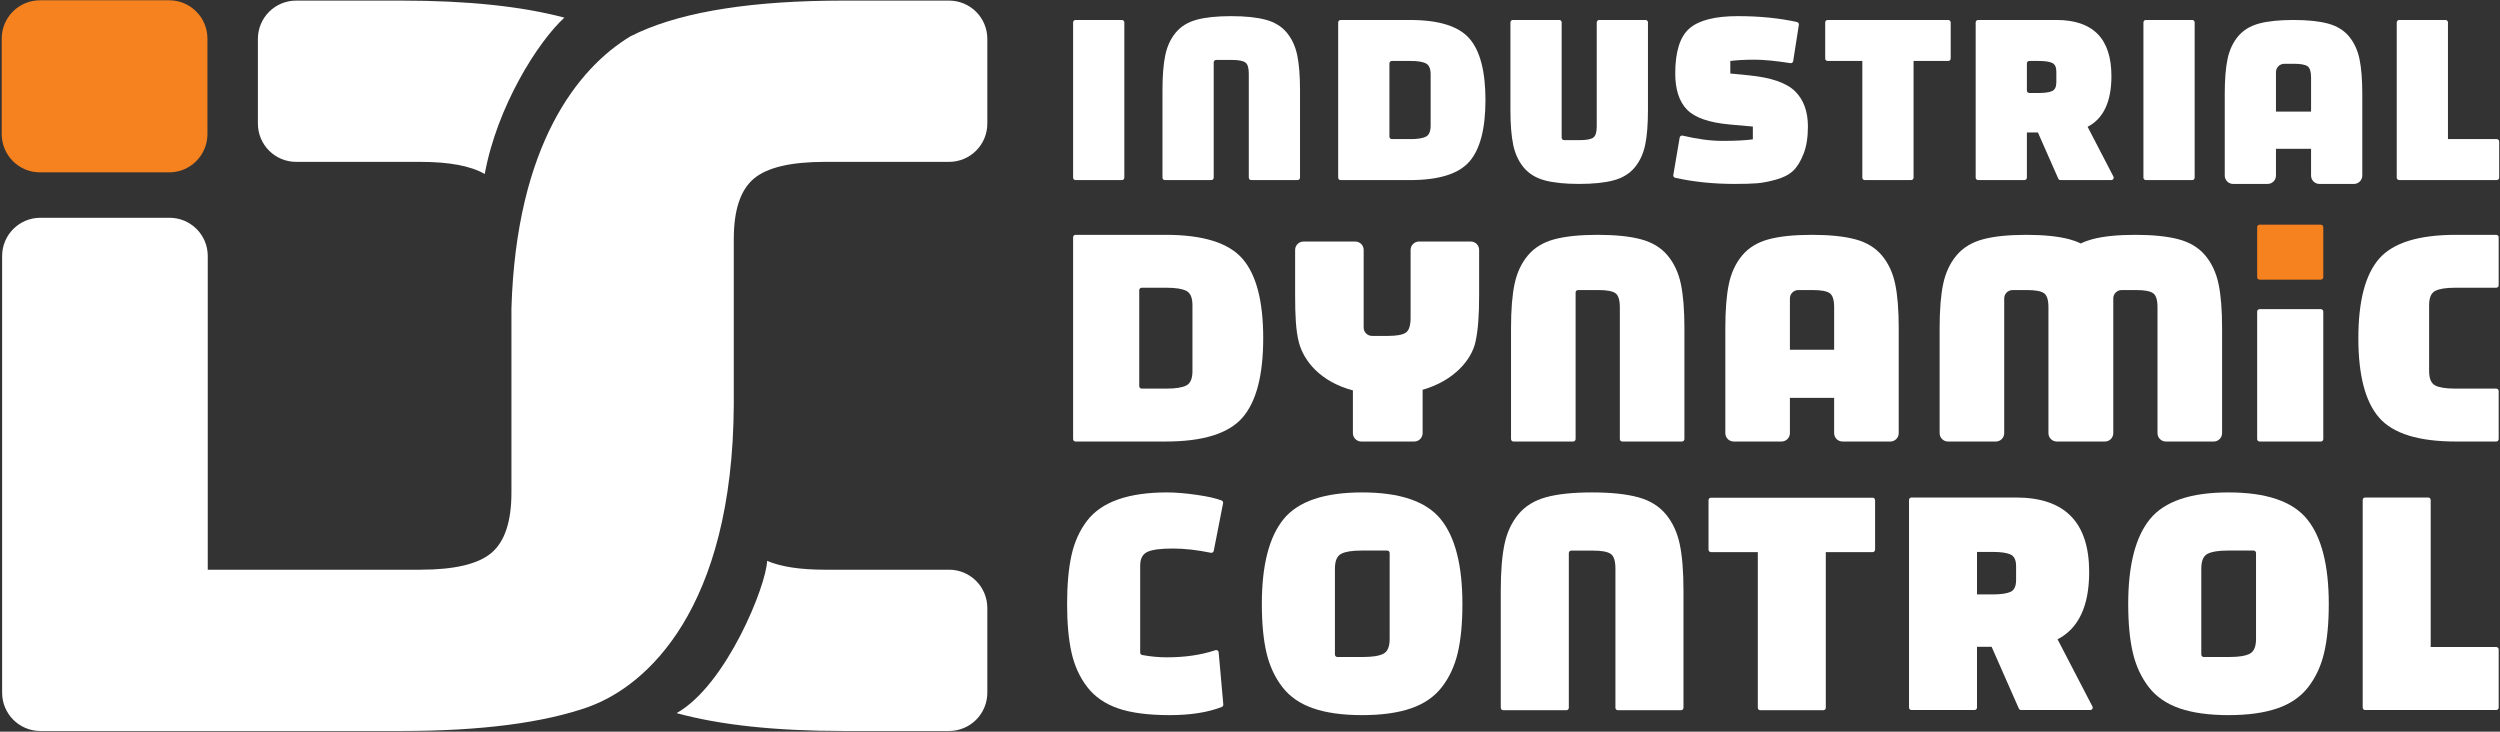
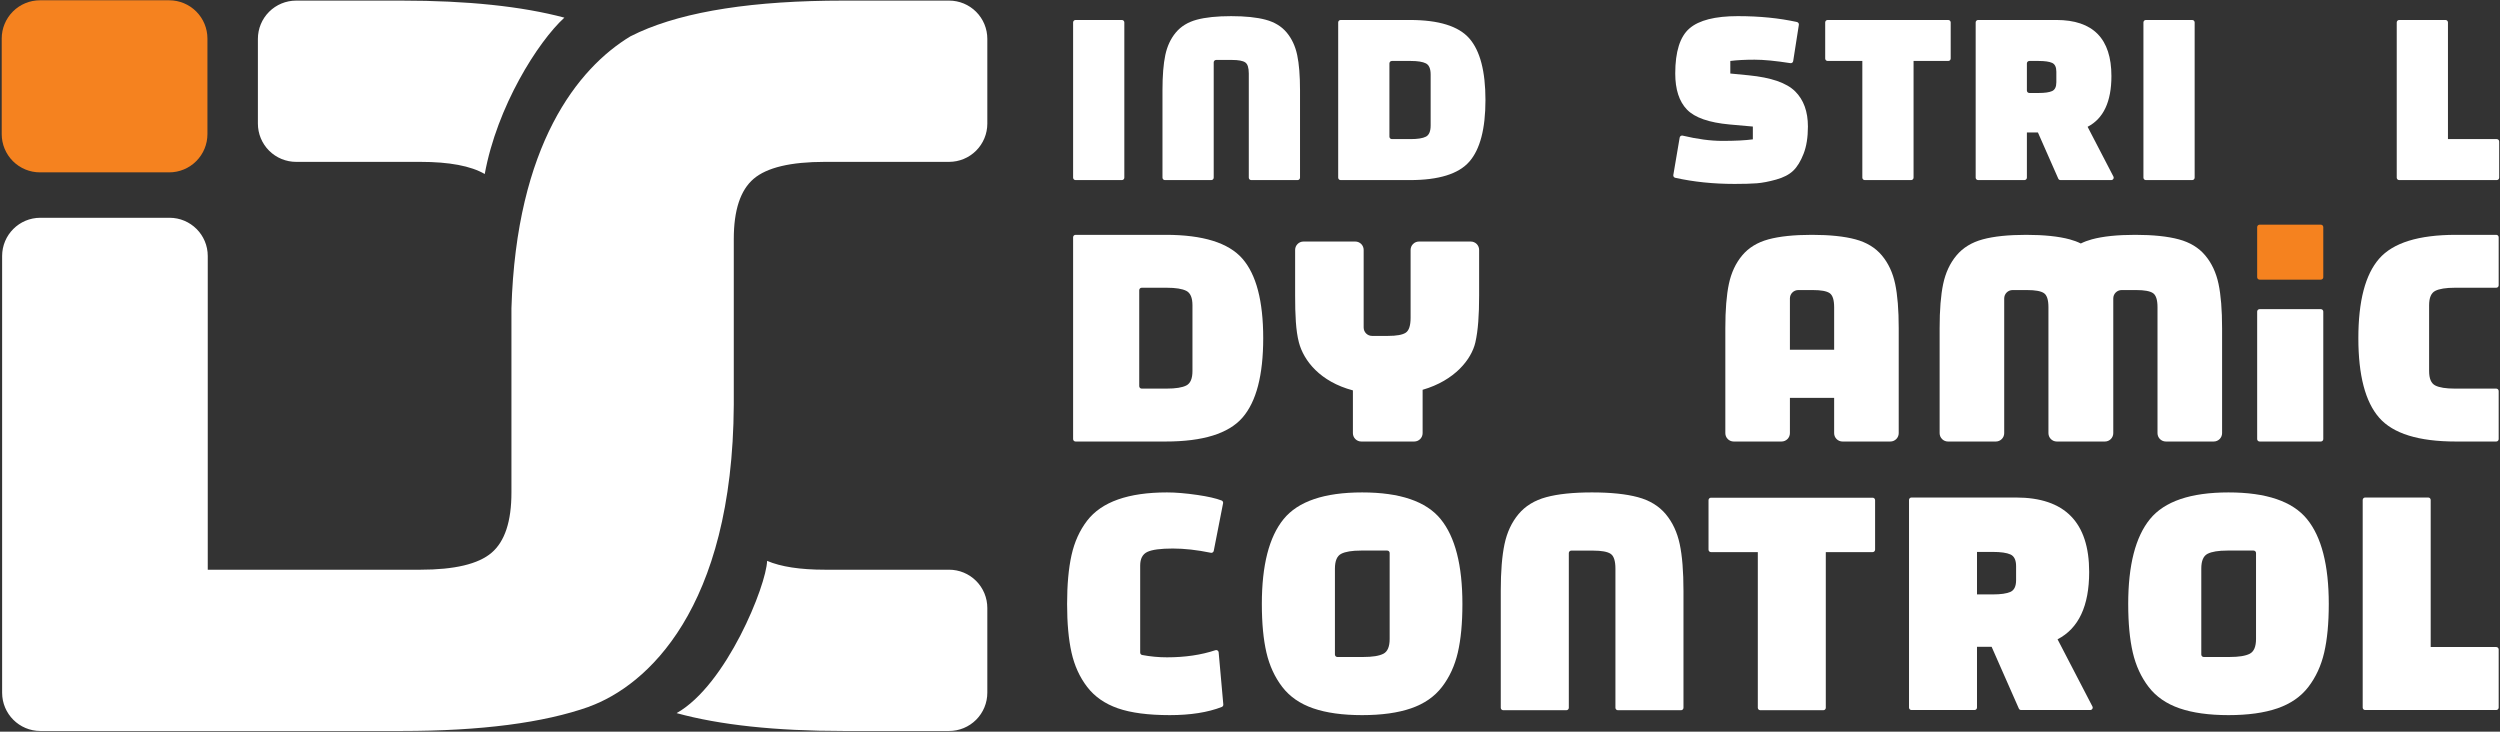
<svg xmlns="http://www.w3.org/2000/svg" xmlns:ns1="http://www.serif.com/" width="100%" height="100%" viewBox="0 0 4271 1250" version="1.1" xml:space="preserve" style="fill-rule:evenodd;clip-rule:evenodd;stroke-linejoin:round;stroke-miterlimit:2;">
  <rect x="0" y="0" width="4271" height="1250" fill="#333333" stroke="none" />
  <rect id="logo-4" ns1:id="logo 4" x="2.93" y="0.497" width="4266.67" height="1248.33" style="fill:none;" />
  <clipPath id="_clip1">
    <rect x="2.93" y="0.497" width="4266.67" height="1248.33" />
  </clipPath>
  <g clip-path="url(#_clip1)">
    <g>
      <path d="M1837.46,307.661c-2.302,-0 -4.167,-1.866 -4.167,-4.167c-0,-31.634 -0,-233.56 -0,-265.194c-0,-2.301 1.865,-4.167 4.167,-4.167c14.754,0 64.423,0 79.177,0c2.301,0 4.167,1.866 4.167,4.167c-0,31.634 -0,233.56 -0,265.194c-0,2.301 -1.866,4.167 -4.167,4.167c-14.754,-0 -64.423,-0 -79.177,-0Z" style="fill:#fff;fill-rule:nonzero;" />
      <path d="M2290.33,307.661c-2.301,-0 -4.167,-1.866 -4.167,-4.167c0,-31.634 0,-233.56 0,-265.194c0,-2.301 1.866,-4.167 4.167,-4.167c21.442,0 118.349,0 118.349,0c49.298,0 83.135,10.504 101.513,31.511c18.377,21.007 27.566,56.091 27.566,105.253c-0,49.162 -9.189,84.246 -27.566,105.253c-18.378,21.007 -52.215,31.511 -101.513,31.511c-0,-0 -96.907,-0 -118.349,-0Zm119.662,-203.505c-0,0 -22.611,0 -32.151,0c-2.301,0 -4.167,1.866 -4.167,4.167c0,19.913 0,105.235 0,125.148c0,2.301 1.866,4.167 4.167,4.167c9.54,-0 32.151,-0 32.151,-0c11.959,-0 20.638,-1.386 26.034,-4.158c5.397,-2.772 8.095,-9.118 8.095,-19.037l-0,-87.092c-0,-9.919 -2.698,-16.265 -8.095,-19.037c-5.396,-2.772 -14.075,-4.158 -26.034,-4.158Z" style="fill:#fff;fill-rule:nonzero;" />
-       <path d="M2663.76,34.133c2.301,0 4.166,1.866 4.166,4.167c0,26.431 0,170.491 0,196.922c0,2.301 1.866,4.166 4.167,4.166c8.469,0 26.9,0 26.9,0c11.084,0 18.669,-1.386 22.752,-4.157c4.084,-2.772 6.126,-9.118 6.126,-19.038c0,0 0,-150.734 0,-177.893c0,-2.301 1.866,-4.167 4.167,-4.167c14.754,0 64.423,0 79.178,0c1.105,0 2.164,0.439 2.946,1.221c0.781,0.781 1.22,1.841 1.22,2.946c0,24.568 0,149.446 0,149.446c0,24.8 -1.604,44.786 -4.813,59.957c-3.209,15.172 -9.188,28.01 -17.94,38.513c-8.751,10.504 -20.711,17.798 -35.879,21.882c-15.169,4.085 -34.859,6.127 -59.07,6.127c-24.211,0 -43.828,-2.042 -58.851,-6.127c-15.023,-4.084 -26.91,-11.378 -35.661,-21.882c-8.751,-10.503 -14.731,-23.341 -17.94,-38.513c-3.208,-15.171 -4.813,-35.157 -4.813,-59.957c0,0 0,-124.878 0,-149.446c0,-1.105 0.439,-2.165 1.221,-2.946c0.781,-0.782 1.841,-1.221 2.946,-1.221c14.754,0 64.423,0 79.178,0Z" style="fill:#fff;fill-rule:nonzero;" />
      <path d="M2069.34,307.661c2.301,-0 4.167,-1.866 4.167,-4.167c-0,-26.431 -0,-170.491 -0,-196.922c-0,-2.301 1.865,-4.166 4.166,-4.166c8.47,-0 26.9,-0 26.9,-0c11.085,-0 18.669,1.386 22.753,4.157c4.084,2.772 6.126,9.118 6.126,19.038c-0,-0 -0,150.734 -0,177.893c-0,2.301 1.865,4.167 4.166,4.167c14.755,-0 64.424,-0 79.178,-0c1.105,-0 2.165,-0.439 2.946,-1.221c0.782,-0.781 1.221,-1.841 1.221,-2.946c-0,-24.568 -0,-149.446 -0,-149.446c-0,-24.8 -1.605,-44.786 -4.813,-59.957c-3.209,-15.172 -9.189,-28.01 -17.94,-38.513c-8.751,-10.504 -20.711,-17.798 -35.88,-21.882c-15.168,-4.085 -34.858,-6.127 -59.07,-6.127c-24.211,-0 -43.828,2.042 -58.851,6.127c-15.022,4.084 -26.909,11.378 -35.66,21.882c-8.752,10.503 -14.731,23.341 -17.94,38.513c-3.209,15.171 -4.813,35.157 -4.813,59.957c-0,-0 -0,124.878 -0,149.446c-0,1.105 0.439,2.165 1.22,2.946c0.781,0.782 1.841,1.221 2.946,1.221c14.755,-0 64.423,-0 79.178,-0Z" style="fill:#fff;fill-rule:nonzero;" />
-       <path d="M3888.27,254.217l0,45.72c0,7.891 -6.395,14.288 -14.285,14.288c-16.264,0 -42.677,0 -58.94,0c-7.89,0 -14.286,-6.397 -14.286,-14.288l0,-139.325c0,-24.799 1.605,-44.785 4.814,-59.957c3.208,-15.171 9.188,-28.009 17.939,-38.512c8.751,-10.504 20.638,-17.798 35.661,-21.883c15.023,-4.084 34.64,-6.127 58.851,-6.127c24.212,0 43.902,2.043 59.07,6.127c15.169,4.085 27.129,11.379 35.88,21.883c8.751,10.503 14.731,23.341 17.939,38.512c3.209,15.172 4.813,35.158 4.813,59.957c0,0 0,101.21 0,139.325c0.001,7.891 -6.395,14.288 -14.285,14.288c-16.264,0 -42.677,0 -58.94,0c-7.89,0 -14.286,-6.397 -14.286,-14.288l0,-45.72l-59.945,0Zm59.945,-63.527l0,-58.524c0,-9.92 -2.041,-16.266 -6.125,-19.038c-4.084,-2.772 -11.668,-4.158 -22.753,-4.158c-0,0 -8.621,0 -16.781,0c-7.89,0 -14.285,6.397 -14.286,14.289l0,67.431l59.945,0Z" style="fill:#fff;fill-rule:nonzero;" />
      <path d="M2861.89,303.727c-2.157,-0.488 -3.557,-2.578 -3.187,-4.76c2.098,-12.369 8.623,-50.83 10.844,-63.919c0.193,-1.137 0.85,-2.143 1.813,-2.778c0.963,-0.635 2.146,-0.843 3.268,-0.573c25.108,6.002 47.803,9.004 68.083,9.004c21.44,0 38.723,-0.875 51.85,-2.626l0,-21.882l-39.38,-3.501c-35.588,-3.209 -60.018,-11.743 -73.29,-25.602c-13.273,-13.859 -19.909,-34.355 -19.909,-61.489c-0,-37.346 8.095,-63.021 24.284,-77.025c16.19,-14.005 43.683,-21.007 82.479,-21.007c37.23,-0 70.967,3.358 101.213,10.075c2.139,0.482 3.538,2.54 3.2,4.706c-1.894,12.128 -7.739,49.541 -9.694,62.056c-0.356,2.272 -2.487,3.826 -4.759,3.471c-25.22,-3.939 -45.58,-5.909 -61.081,-5.909c-16.335,0 -30.191,0.73 -41.568,2.188l0,21.445l31.504,3.063c38.213,3.793 64.612,12.911 79.198,27.353c14.585,14.442 21.877,34.501 21.877,60.176c0,18.381 -2.479,33.918 -7.438,46.609c-4.959,12.692 -10.866,22.32 -17.721,28.885c-6.855,6.564 -16.554,11.597 -29.097,15.098c-12.544,3.502 -23.555,5.617 -33.036,6.346c-9.48,0.73 -22.096,1.094 -37.848,1.094c-36.425,0 -70.293,-3.499 -101.605,-10.498Z" style="fill:#fff;fill-rule:nonzero;" />
      <path d="M3332.57,99.99c0,2.301 -1.865,4.166 -4.166,4.166c-14.12,0 -59.279,0 -59.279,0c-0,0 -0,170.357 -0,199.338c-0,1.105 -0.439,2.165 -1.221,2.946c-0.781,0.782 -1.841,1.221 -2.946,1.221c-14.754,-0 -64.423,-0 -79.177,-0c-1.106,-0 -2.165,-0.439 -2.947,-1.221c-0.781,-0.781 -1.22,-1.841 -1.22,-2.946l-0,-199.338c-0,0 -45.16,0 -59.279,0c-2.301,0 -4.167,-1.865 -4.167,-4.166c0,-12.445 0,-49.246 0,-61.69c0,-2.301 1.866,-4.167 4.167,-4.167c27.173,0 178.895,0 206.069,0c2.301,0 4.166,1.866 4.166,4.167c0,12.444 0,49.245 0,61.69Z" style="fill:#fff;fill-rule:nonzero;" />
      <path d="M3610.54,301.574c0.67,1.292 0.618,2.84 -0.137,4.084c-0.756,1.243 -2.106,2.003 -3.561,2.003c-19.364,-0 -73.882,-0 -86.688,-0c-1.651,-0 -3.147,-0.976 -3.812,-2.487c-6.019,-13.654 -34.784,-78.915 -34.784,-78.915l-18.815,-0c-0,-0 -0,60.621 -0,77.235c-0,2.301 -1.866,4.167 -4.167,4.167c-14.754,-0 -64.423,-0 -79.177,-0c-2.302,-0 -4.167,-1.866 -4.167,-4.167c-0,-31.634 -0,-233.56 -0,-265.194c-0,-1.105 0.439,-2.165 1.22,-2.946c0.782,-0.782 1.842,-1.221 2.947,-1.221c23.025,0 133.663,0 133.663,0c62.716,0 94.074,31.948 94.074,95.844c0,43.765 -13.564,72.649 -40.692,86.654c-0,-0 33.516,64.564 44.096,84.943Zm-143.63,-197.418c-1.105,0 -2.165,0.439 -2.947,1.221c-0.781,0.781 -1.22,1.841 -1.22,2.946c-0,10.175 -0,36.197 -0,46.372c-0,1.105 0.439,2.165 1.22,2.946c0.782,0.782 1.842,1.221 2.947,1.221c5.895,-0 15.961,-0 15.961,-0c10.501,-0 18.158,-1.094 22.971,-3.283c4.813,-2.188 7.22,-7.221 7.22,-15.098l-0,-17.944c-0,-7.877 -2.407,-12.91 -7.22,-15.098c-4.813,-2.189 -12.47,-3.283 -22.971,-3.283c-0,0 -10.066,0 -15.961,0Z" style="fill:#fff;fill-rule:nonzero;" />
      <path d="M3666,307.661c-2.301,-0 -4.166,-1.866 -4.166,-4.167c-0,-31.634 -0,-233.56 -0,-265.194c-0,-2.301 1.865,-4.167 4.166,-4.167c14.755,0 64.423,0 79.178,0c2.301,0 4.167,1.866 4.167,4.167c-0,31.634 -0,233.56 -0,265.194c-0,2.301 -1.866,4.167 -4.167,4.167c-14.755,-0 -64.423,-0 -79.178,-0Z" style="fill:#fff;fill-rule:nonzero;" />
      <path d="M4269.6,303.494c-0.001,2.301 -1.866,4.167 -4.167,4.167c-23.851,-0 -142.838,-0 -166.689,-0c-2.301,-0 -4.167,-1.866 -4.167,-4.167c0,-31.634 0,-233.56 0,-265.194c0,-2.301 1.866,-4.167 4.167,-4.167c14.755,0 64.423,0 79.178,0c1.105,0 2.165,0.439 2.946,1.221c0.782,0.781 1.22,1.841 1.22,2.946c0,28.981 0,199.338 0,199.338c0,-0 65.946,-0 83.345,-0c2.301,-0 4.166,1.865 4.167,4.166c-0,12.445 -0,49.246 -0,61.69Z" style="fill:#fff;fill-rule:nonzero;" />
-       <path d="M2687.6,754.287c1.105,0 2.165,-0.439 2.946,-1.22c0.782,-0.782 1.221,-1.841 1.221,-2.947c-0,-30.568 -0,-219.853 -0,-250.422c-0.001,-2.301 1.865,-4.166 4.166,-4.166c10.088,-0 34.997,-0 34.997,-0c13.974,-0 23.536,1.747 28.684,5.241c5.148,3.494 7.722,11.494 7.722,24l0,225.347c0,2.302 1.866,4.167 4.167,4.167c17.448,0 84.54,0 101.988,0c2.301,0 4.166,-1.865 4.166,-4.166c0,-28.157 0,-189.487 0,-189.487c0,-31.264 -2.022,-56.459 -6.067,-75.585c-4.045,-19.126 -11.584,-35.31 -22.616,-48.551c-11.032,-13.241 -26.109,-22.436 -45.232,-27.586c-19.122,-5.149 -43.944,-7.724 -74.466,-7.724c-30.522,0 -55.253,2.575 -74.191,7.724c-18.939,5.15 -33.924,14.345 -44.956,27.586c-11.032,13.241 -18.571,29.425 -22.616,48.551c-4.045,19.126 -6.068,44.321 -6.068,75.585c0,0 0,161.33 0,189.487c0,2.301 1.866,4.166 4.167,4.166c17.448,0 84.54,0 101.988,0Z" style="fill:#fff;fill-rule:nonzero;" />
      <path d="M3554.89,415.966c5.749,-2.867 12,-5.217 18.753,-7.054c18.938,-5.149 43.669,-7.724 74.191,-7.724c30.522,0 55.344,2.575 74.467,7.724c19.122,5.15 34.199,14.345 45.231,27.586c11.032,13.241 18.571,29.425 22.616,48.551c4.045,19.126 6.068,44.321 6.068,75.585c-0,0 -0,134.594 -0,179.365c-0,7.891 -6.396,14.288 -14.286,14.288c-21.157,0 -60.593,0 -81.75,0c-7.89,0 -14.285,-6.397 -14.285,-14.288l-0,-215.226c-0,-12.506 -2.574,-20.506 -7.723,-24c-5.148,-3.494 -14.709,-5.241 -28.683,-5.241c-0,-0 -13.687,-0 -24.879,-0c-3.788,-0 -7.422,1.505 -10.101,4.185c-2.679,2.679 -4.184,6.314 -4.184,10.103c-0,45.231 -0,184.948 -0,230.179c-0,7.891 -6.396,14.288 -14.286,14.288l-82.185,0c-7.889,0 -14.285,-6.397 -14.285,-14.288c-0,-50.165 -0,-215.226 -0,-215.226c-0,-12.506 -2.574,-20.506 -7.723,-24c-5.148,-3.494 -14.709,-5.241 -28.683,-5.241c-0,-0 -13.687,-0 -24.878,-0c-3.789,-0 -7.423,1.505 -10.102,4.185c-2.679,2.679 -4.184,6.314 -4.184,10.103c-0,45.231 -0,184.948 -0,230.179c0,7.891 -6.396,14.288 -14.285,14.288c-21.158,0 -60.594,0 -81.751,0c-7.889,0 -14.285,-6.397 -14.285,-14.288c-0,-44.771 -0,-179.365 -0,-179.365c-0,-31.264 2.022,-56.459 6.068,-75.585c4.045,-19.126 11.583,-35.31 22.615,-48.551c11.033,-13.241 26.018,-22.436 44.956,-27.586c18.939,-5.149 43.669,-7.724 74.191,-7.724c30.522,0 55.345,2.575 74.467,7.724c6.819,1.837 13.124,4.187 18.915,7.054Z" style="fill:#fff;fill-rule:nonzero;" />
      <path d="M2311.29,666.936c-55.989,-14.875 -84.037,-50.69 -92.256,-81.952c-5.276,-20.064 -6.439,-47.033 -6.439,-80.21c-0,-0 -0,-51.965 -0,-77.84c-0,-7.891 6.396,-14.288 14.285,-14.288c22.512,-0 65.988,-0 88.5,-0c3.789,-0 7.422,1.505 10.101,4.185c2.679,2.679 4.185,6.314 4.185,10.103c-0,30.579 -0,102.059 -0,132.637c-0.001,3.79 1.505,7.424 4.184,10.104c2.679,2.679 6.312,4.185 10.101,4.185c12.025,-0 27.275,-0 27.275,-0c14.829,-0 24.975,-1.854 30.438,-5.562c5.463,-3.708 8.195,-12.198 8.195,-25.468c0,-0 0,-82.087 0,-115.896c0,-3.789 1.505,-7.424 4.184,-10.103c2.679,-2.68 6.313,-4.185 10.102,-4.185c22.511,-0 65.988,-0 88.499,-0c7.89,-0 14.286,6.397 14.286,14.288c-0,25.875 -0,77.84 -0,77.84c-0,33.177 -1.776,59.995 -6.439,80.21c-6.633,28.758 -35.095,65.058 -90.108,80.938l0,74.077c0,7.891 -6.396,14.288 -14.286,14.288c-22.91,0 -67.612,0 -90.522,0c-7.889,0 -14.285,-6.397 -14.285,-14.288l-0,-73.063Z" style="fill:#fff;fill-rule:nonzero;" />
      <path d="M3057.88,679.742l-0,60.257c-0,7.891 -6.396,14.288 -14.286,14.288c-21.157,0 -60.593,0 -81.75,0c-7.89,0 -14.285,-6.397 -14.285,-14.288c-0,-44.771 -0,-179.365 -0,-179.365c-0,-31.264 2.022,-56.459 6.067,-75.585c4.045,-19.126 11.584,-35.31 22.616,-48.551c11.032,-13.241 26.018,-22.436 44.956,-27.586c18.938,-5.149 43.669,-7.724 74.191,-7.724c30.522,0 55.344,2.575 74.467,7.724c19.122,5.15 34.199,14.345 45.231,27.586c11.032,13.241 18.571,29.425 22.616,48.551c4.045,19.126 6.068,44.321 6.068,75.585c-0,0 -0,134.594 -0,179.365c-0,7.891 -6.396,14.288 -14.286,14.288c-21.157,0 -60.593,0 -81.75,0c-7.89,0 -14.285,-6.397 -14.285,-14.288l-0,-60.257l-75.57,0Zm75.57,-82.294l-0,-72.675c-0,-12.506 -2.574,-20.506 -7.723,-24c-5.148,-3.494 -14.709,-5.241 -28.683,-5.241c-0,-0 -13.687,-0 -24.879,-0c-3.788,-0 -7.422,1.505 -10.101,4.185c-2.679,2.679 -4.184,6.314 -4.184,10.103l-0,87.628l75.57,-0Z" style="fill:#fff;fill-rule:nonzero;" />
      <path d="M1837.46,754.287c-2.302,0 -4.167,-1.865 -4.167,-4.166c-0,-36.935 -0,-307.831 -0,-344.766c-0,-2.301 1.865,-4.167 4.167,-4.167c24.996,0 153.989,0 153.989,0c63.639,0 107.321,13.559 131.044,40.677c23.723,27.118 35.585,72.409 35.585,135.873c0,63.463 -11.862,108.754 -35.585,135.872c-23.723,27.118 -67.405,40.677 -131.044,40.677l-153.989,0Zm155.684,-262.705c-0,-0 -31.237,-0 -42.716,-0c-1.105,-0 -2.164,0.439 -2.946,1.22c-0.781,0.781 -1.22,1.841 -1.22,2.946c-0,23.61 -0,140.37 -0,163.979c-0,1.105 0.439,2.165 1.22,2.946c0.782,0.782 1.841,1.221 2.946,1.221c11.479,-0 42.716,-0 42.716,-0c15.439,-0 26.642,-1.789 33.608,-5.367c6.966,-3.578 10.45,-11.77 10.45,-24.576l-0,-112.427c-0,-12.805 -3.484,-20.997 -10.45,-24.575c-6.966,-3.578 -18.169,-5.367 -33.608,-5.367Z" style="fill:#fff;fill-rule:nonzero;" />
      <path d="M3860.3,754.287c-2.301,0 -4.166,-1.865 -4.166,-4.167c-0,-28.103 -0,-189.706 -0,-217.81c-0,-2.301 1.865,-4.167 4.166,-4.167c17.742,0 86.894,0 104.636,0c2.301,0 4.167,1.866 4.167,4.167c-0,28.104 -0,189.707 -0,217.81c-0,2.302 -1.866,4.167 -4.167,4.167c-17.742,0 -86.894,0 -104.636,0Z" style="fill:#fff;fill-rule:nonzero;" />
      <path d="M3860.3,477.73c-2.301,-0 -4.166,-1.866 -4.166,-4.167c-0,-15.541 -0,-70.029 -0,-85.57c-0,-2.301 1.865,-4.167 4.166,-4.167c17.742,-0 86.894,-0 104.636,-0c2.301,0 4.167,1.866 4.167,4.167c-0,15.541 -0,70.029 -0,85.57c-0,2.301 -1.866,4.167 -4.167,4.167c-17.742,-0 -86.894,-0 -104.636,-0Z" style="fill:#f5821f;fill-rule:nonzero;" />
      <path d="M4264.57,401.188c1.105,0 2.165,0.439 2.947,1.221c0.781,0.781 1.22,1.841 1.22,2.946c0,15.112 0,66.947 0,82.06c0,1.105 -0.439,2.165 -1.22,2.946c-0.782,0.782 -1.842,1.221 -2.947,1.221c-15.73,-0 -70.62,-0 -70.62,-0c-15.439,-0 -26.642,1.789 -33.608,5.367c-6.966,3.578 -10.45,11.77 -10.45,24.575l0,112.427c0,12.806 3.484,20.998 10.45,24.576c6.966,3.578 18.169,5.367 33.608,5.367c0,-0 54.89,-0 70.62,-0c1.105,-0 2.165,0.439 2.947,1.22c0.781,0.782 1.22,1.841 1.22,2.946c0,15.113 0,66.948 0,82.06c0,1.106 -0.439,2.165 -1.22,2.947c-0.782,0.781 -1.842,1.22 -2.947,1.22c-15.498,0 -68.925,0 -68.925,0c-63.639,0 -107.321,-13.559 -131.044,-40.677c-23.724,-27.118 -35.585,-72.409 -35.585,-135.872c-0,-63.464 11.861,-108.755 35.585,-135.873c23.723,-27.118 67.405,-40.677 131.044,-40.677c-0,0 53.427,0 68.925,0Z" style="fill:#fff;fill-rule:nonzero;" />
      <path d="M2676.01,1213.33c1.105,-0 2.164,-0.439 2.946,-1.221c0.781,-0.781 1.22,-1.841 1.22,-2.946c0,-31.573 0,-232.76 0,-264.333c0,-1.105 0.439,-2.165 1.221,-2.947c0.781,-0.781 1.841,-1.22 2.946,-1.22c10.48,-0 37.103,-0 37.103,-0c14.725,-0 24.8,1.841 30.225,5.523c5.426,3.682 8.138,12.112 8.138,25.29c0,0 0,205.673 0,237.687c0,1.105 0.439,2.165 1.22,2.946c0.782,0.782 1.842,1.221 2.947,1.221c18.102,-0 89.817,-0 107.919,-0c1.105,-0 2.165,-0.439 2.946,-1.221c0.781,-0.781 1.22,-1.841 1.22,-2.946c0,-29.027 0,-199.897 0,-199.897c0,-32.945 -2.131,-59.495 -6.393,-79.649c-4.263,-20.155 -12.207,-37.209 -23.832,-51.162c-11.625,-13.953 -27.513,-23.642 -47.664,-29.069c-20.15,-5.426 -46.307,-8.139 -78.47,-8.139c-32.163,0 -58.223,2.713 -78.18,8.139c-19.956,5.427 -35.747,15.116 -47.372,29.069c-11.626,13.953 -19.57,31.007 -23.832,51.162c-4.263,20.154 -6.394,46.704 -6.394,79.649c-0,-0 -0,170.87 -0,199.897c-0,1.105 0.439,2.165 1.22,2.946c0.782,0.782 1.842,1.221 2.947,1.221c18.101,-0 89.817,-0 107.919,-0Z" style="fill:#fff;fill-rule:nonzero;" />
      <path d="M2076.44,1110.78c1.21,-0.413 2.542,-0.248 3.614,0.448c1.072,0.697 1.765,1.847 1.879,3.12c1.597,17.842 6.719,75.227 7.965,89.186c0.166,1.838 -0.897,3.566 -2.613,4.247c-23.905,9.289 -53.528,13.938 -88.871,13.938c-36.781,-0 -66.303,-3.873 -88.565,-11.618c-22.262,-7.745 -39.782,-19.943 -52.558,-36.595c-12.777,-16.652 -21.682,-36.208 -26.715,-58.668c-5.033,-22.46 -7.55,-50.149 -7.55,-83.065c0,-32.916 2.517,-60.701 7.55,-83.355c5.033,-22.654 13.938,-42.307 26.715,-58.959c24.779,-32.141 70.271,-48.212 136.477,-48.212c14.713,0 32.039,1.452 51.978,4.357c17.869,2.602 31.617,5.749 41.246,9.441c1.846,0.749 2.902,2.701 2.519,4.656c-2.7,13.8 -12.971,66.196 -15.948,81.377c-0.214,1.091 -0.856,2.051 -1.782,2.667c-0.927,0.615 -2.06,0.835 -3.149,0.61c-23.567,-4.842 -45.23,-7.264 -64.991,-7.264c-20.907,0 -35.426,1.936 -43.557,5.809c-8.13,3.872 -12.195,11.617 -12.195,23.235c-0,-0 -0,126.224 -0,148.765c-0.001,1.998 1.416,3.715 3.378,4.093c14.002,2.651 28.169,3.977 42.501,3.977c30.774,0 58.331,-4.063 82.672,-12.19Z" style="fill:#fff;fill-rule:nonzero;" />
      <path d="M2155.73,1031.78c-0,-66.219 12.389,-114.528 37.168,-144.927c24.779,-30.399 69.497,-45.599 134.154,-45.599c64.658,0 109.376,15.2 134.155,45.599c24.778,30.399 37.168,78.708 37.168,144.927c-0,32.916 -2.613,60.605 -7.84,83.065c-5.227,22.46 -14.229,42.016 -27.005,58.668c-12.777,16.652 -30.393,28.85 -52.849,36.595c-22.456,7.745 -50.332,11.618 -83.629,11.618c-33.296,-0 -61.173,-3.873 -83.628,-11.618c-22.456,-7.745 -40.073,-19.943 -52.849,-36.595c-12.777,-16.652 -21.778,-36.208 -27.005,-58.668c-5.227,-22.46 -7.84,-50.149 -7.84,-83.065Zm124.862,-60.411c-0,0 -0,122.54 -0,146.861c-0,1.105 0.439,2.165 1.22,2.946c0.782,0.781 1.841,1.22 2.947,1.22c11.705,0 44.036,0 44.036,0c15.873,0 27.392,-1.839 34.554,-5.518c7.163,-3.679 10.744,-12.101 10.744,-25.268l0,-146.86c0,-1.105 -0.439,-2.165 -1.22,-2.946c-0.781,-0.782 -1.841,-1.221 -2.946,-1.221c-11.804,0 -44.617,0 -44.617,0c-15.487,0 -26.812,1.84 -33.974,5.519c-7.163,3.678 -10.744,12.101 -10.744,25.267Z" style="fill:#fff;fill-rule:nonzero;" />
      <path d="M3203.4,939.06c0,1.106 -0.439,2.165 -1.22,2.947c-0.782,0.781 -1.841,1.22 -2.946,1.22c-16.978,0 -80.043,0 -80.043,0c-0,0 -0,231.843 -0,265.939c-0,2.301 -1.866,4.167 -4.167,4.167c-18.091,-0 -89.727,-0 -107.817,-0c-2.302,-0 -4.167,-1.866 -4.167,-4.167c-0,-34.096 -0,-265.939 -0,-265.939c-0,0 -63.065,0 -80.043,0c-1.105,0 -2.165,-0.439 -2.946,-1.22c-0.782,-0.782 -1.221,-1.841 -1.221,-2.947c0,-15.424 0,-69.182 0,-84.606c0,-2.301 1.866,-4.166 4.167,-4.166c32.412,-0 243.825,-0 276.237,-0c2.301,-0 4.166,1.865 4.166,4.166c0,15.424 0,69.182 0,84.606Z" style="fill:#fff;fill-rule:nonzero;" />
      <path d="M3574.71,1206.92c0.67,1.292 0.618,2.84 -0.137,4.083c-0.756,1.244 -2.106,2.003 -3.561,2.003c-23.846,0 -102.55,0 -118.192,0c-1.651,0 -3.147,-0.975 -3.813,-2.486c-7.12,-16.154 -46.526,-105.556 -46.526,-105.556l-24.972,0l-0,103.876c-0,2.301 -1.866,4.167 -4.167,4.166c-18.091,0 -89.727,0 -107.817,0c-1.105,0 -2.165,-0.438 -2.947,-1.22c-0.781,-0.781 -1.22,-1.841 -1.22,-2.946c-0,-37.554 -0,-317.159 -0,-354.712c-0,-2.301 1.865,-4.167 4.167,-4.167c27.235,0 178.771,0 178.771,0c83.241,0 124.862,42.404 124.862,127.211c0,58.087 -18.003,96.425 -54.01,115.013c-0,-0 46.834,90.217 59.562,114.735Zm-197.201,-264.019l-0,72.609l26.715,-0c13.938,-0 24.101,-1.452 30.489,-4.357c6.389,-2.904 9.583,-9.584 9.583,-20.04l-0,-23.816c-0,-10.455 -3.194,-17.135 -9.583,-20.04c-6.388,-2.904 -16.551,-4.356 -30.489,-4.356l-26.715,-0Z" style="fill:#fff;fill-rule:nonzero;" />
      <path d="M3635.83,1031.78c0,-66.219 12.389,-114.528 37.168,-144.927c24.779,-30.399 69.497,-45.599 134.155,-45.599c64.657,0 109.375,15.2 134.154,45.599c24.779,30.399 37.168,78.708 37.168,144.927c0,32.916 -2.613,60.605 -7.84,83.065c-5.227,22.46 -14.228,42.016 -27.005,58.668c-12.776,16.652 -30.393,28.85 -52.849,36.595c-22.455,7.745 -50.332,11.618 -83.628,11.618c-33.297,-0 -61.173,-3.873 -83.629,-11.618c-22.456,-7.745 -40.072,-19.943 -52.849,-36.595c-12.776,-16.652 -21.778,-36.208 -27.005,-58.668c-5.227,-22.46 -7.84,-50.149 -7.84,-83.065Zm124.862,-60.411c0,0 0,122.54 0,146.861c0,1.105 0.439,2.165 1.221,2.946c0.781,0.781 1.841,1.22 2.946,1.22c11.705,0 44.036,0 44.036,0c15.874,0 27.392,-1.839 34.555,-5.518c7.163,-3.679 10.744,-12.101 10.744,-25.268l-0,-146.86c-0,-1.105 -0.439,-2.165 -1.22,-2.946c-0.782,-0.782 -1.842,-1.221 -2.947,-1.221c-11.803,0 -44.617,0 -44.617,0c-15.486,0 -26.811,1.84 -33.974,5.519c-7.162,3.678 -10.744,12.101 -10.744,25.267Z" style="fill:#fff;fill-rule:nonzero;" />
      <path d="M4268.73,1208.84c0,2.301 -1.865,4.166 -4.167,4.166c-28.582,0 -195.386,0 -223.968,0c-2.301,0 -4.167,-1.865 -4.167,-4.166c0,-37.554 0,-317.159 0,-354.712c0,-1.105 0.439,-2.165 1.22,-2.947c0.782,-0.781 1.842,-1.22 2.947,-1.22c18.091,0 89.727,0 107.817,0c1.105,0 2.165,0.439 2.947,1.221c0.781,0.781 1.22,1.841 1.22,2.946c0,33.029 0,251.266 0,251.266c0,-0 91.23,-0 111.984,-0c1.105,-0 2.165,0.439 2.947,1.22c0.781,0.782 1.22,1.842 1.22,2.947c0,17.143 0,82.135 0,99.279Z" style="fill:#fff;fill-rule:nonzero;" />
      <path d="M289.039,0.497c17.329,0 33.949,6.886 46.202,19.142c12.254,12.256 19.138,28.879 19.138,46.212c-0,48.608 -0,114.659 -0,163.268c-0,17.332 -6.884,33.955 -19.138,46.212c-12.253,12.256 -28.873,19.141 -46.202,19.141c-62.99,0 -157.779,0 -220.769,0c-17.329,0 -33.949,-6.885 -46.203,-19.141c-12.253,-12.257 -19.137,-28.88 -19.137,-46.212c-0,-48.609 -0,-114.66 -0,-163.268c-0,-17.333 6.884,-33.956 19.137,-46.212c12.254,-12.256 28.874,-19.142 46.203,-19.142c62.99,0 157.779,0 220.769,0Z" style="fill:#f5821f;fill-rule:nonzero;" />
      <path d="M1155.92,1218.29c85.157,-47.882 153.429,-218.445 154.6,-260.112c23.548,10.073 56.471,15.109 98.769,15.109l212.145,-0c17.322,-0 33.935,6.882 46.184,19.134c12.248,12.251 19.129,28.867 19.129,46.192c0,43.747 0,101.111 0,144.857c0,17.325 -6.881,33.941 -19.129,46.192c-12.249,12.252 -28.861,19.134 -46.184,19.134c-72.734,0 -180.208,0 -180.208,0c-116.202,0 -211.304,-10.168 -285.306,-30.506Zm-79.012,-1156.16c4.907,-2.509 9.911,-4.91 15.011,-7.206c79.841,-35.936 196.277,-53.904 349.307,-53.904l180.208,0c17.323,0 33.935,6.883 46.184,19.134c12.248,12.251 19.129,28.867 19.129,46.193c0,43.746 0,101.11 0,144.856c0,17.326 -6.881,33.942 -19.129,46.193c-12.249,12.251 -28.862,19.134 -46.184,19.134c-82.023,-0 -212.145,-0 -212.145,-0c-58.55,-0 -99.136,9.649 -121.758,28.948c-22.622,19.299 -33.933,53.571 -33.933,102.817l0,283.179c-1.924,349.729 -149.246,480.044 -246.753,515.581l0.049,0.135c-78.152,27.74 -185.081,41.608 -320.788,41.608l-617.165,0c-36.072,0 -65.313,-29.247 -65.313,-65.326c-0,-161.041 -0,-585.065 -0,-746.106c-0,-36.079 29.241,-65.326 65.313,-65.327c62.963,0 157.713,0 220.677,0c36.071,0.001 65.313,29.248 65.313,65.327l-0,535.923l363.112,-0c58.55,-0 99.136,-9.65 121.758,-28.949c22.622,-19.299 33.933,-53.571 33.933,-102.817l-0,-314.728c8.291,-279.209 113.558,-410.447 203.174,-464.665Zm-112.73,-32.002c-45.374,41.52 -115.069,152.002 -136.044,267.157c-23.817,-13.837 -60.514,-20.755 -110.091,-20.755c-0,-0 -130.122,-0 -212.145,-0c-17.322,-0 -33.935,-6.883 -46.184,-19.134c-12.248,-12.251 -19.129,-28.867 -19.129,-46.193c-0,-43.746 -0,-101.11 -0,-144.856c-0,-17.326 6.881,-33.942 19.129,-46.193c12.249,-12.251 28.862,-19.134 46.184,-19.134l180.208,0c112.447,0 205.136,9.702 278.072,29.108Z" style="fill:#fff;fill-rule:nonzero;" />
    </g>
  </g>
</svg>